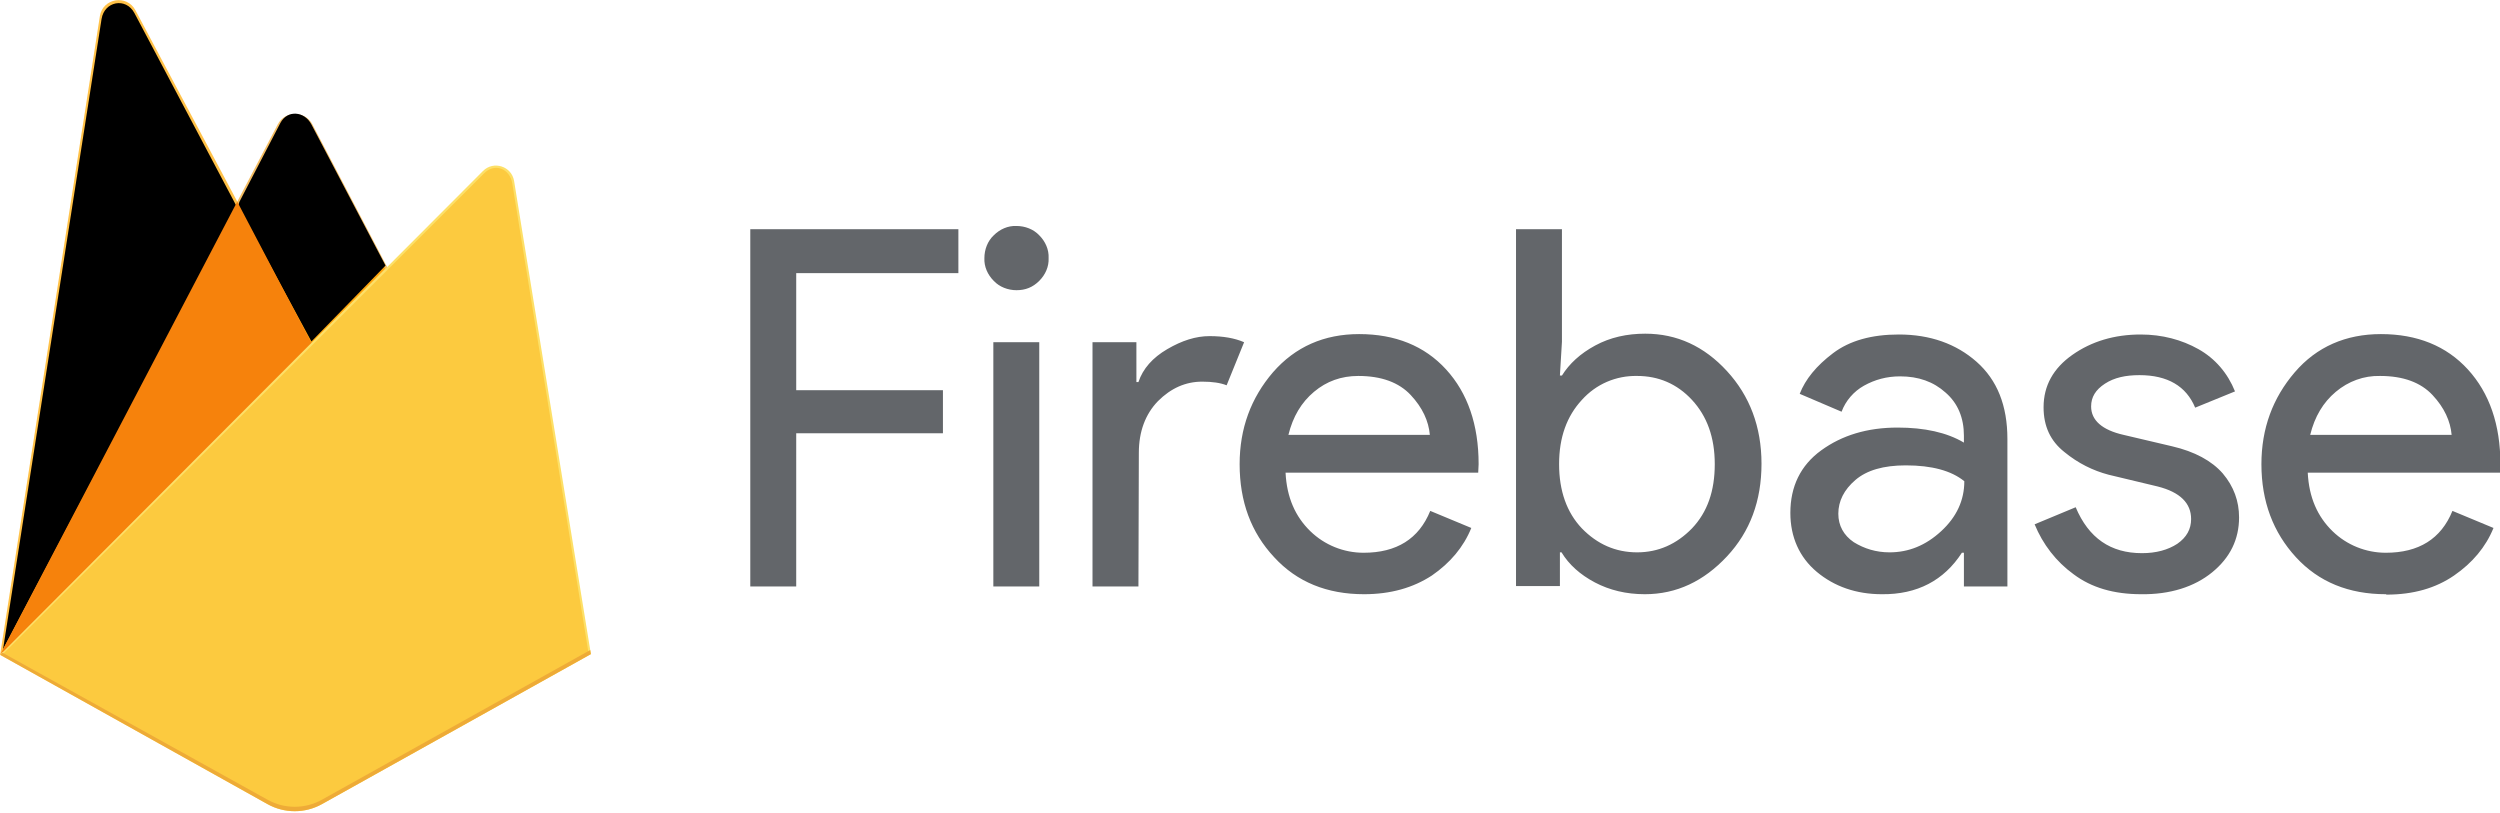
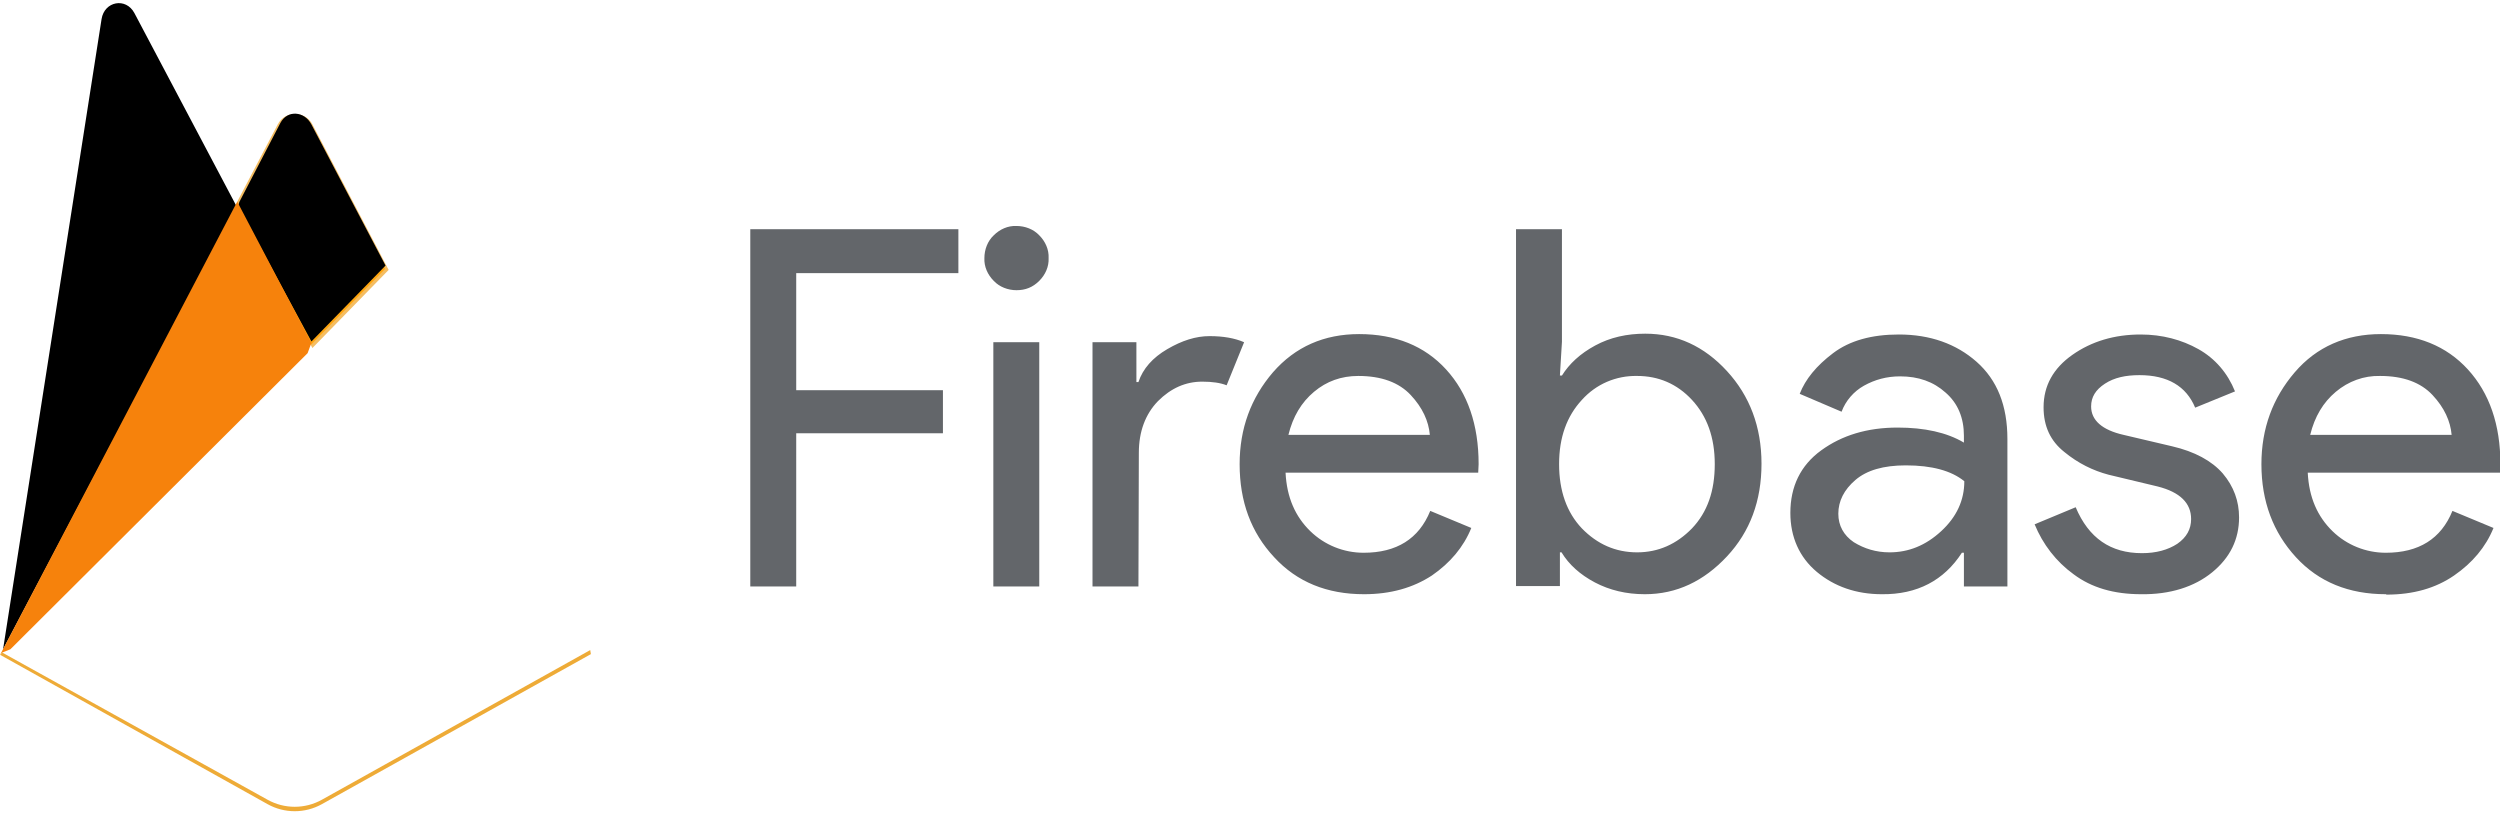
<svg xmlns="http://www.w3.org/2000/svg" version="1.1" id="Layer_1" x="0px" y="0px" viewBox="0 0 615.1 200" style="enable-background:new 0 0 615.1 200;" xml:space="preserve">
  <style type="text/css">
	.st0{fill:#FFC24A;}
	.st1{fill:#FFA712;}
	.st2{filter:url(#B);}
	.st3{fill:#F4BD62;}
	.st4{fill:#FFA50E;}
	.st5{filter:url(#A);}
	.st6{fill:#F6820C;}
	.st7{fill:#FDE068;}
	.st8{fill:#FCCA3F;}
	.st9{fill:#EEAB37;}
	.st10{fill:#63666A;}
</style>
  <filter height="2" id="B" width="2" x="-.5" y="-.5">
    <feGaussianBlur in="SourceAlpha" stdDeviation="17.5" />
    <feOffset />
    <feComposite in2="SourceAlpha" k1="0" k2="-1" k3="1" k4="0" operator="arithmetic" />
    <feColorMatrix values="0 0 0 0 0 0 0 0 0 0 0 0 0 0 0 0 0 0 0.06 0" />
  </filter>
  <filter height="2" id="A" width="2" x="-.5" y="-.5">
    <feGaussianBlur in="SourceAlpha" stdDeviation="3.5" />
    <feOffset dx="1" dy="-9" />
    <feComposite in2="SourceAlpha" k1="0" k2="-1" k3="1" k4="0" operator="arithmetic" />
    <feColorMatrix values="0 0 0 0 0 0 0 0 0 0 0 0 0 0 0 0 0 0 0.09 0" />
  </filter>
  <g transform="matrix(.09 0 0 .09 11.921 15.419)">
-     <path class="st0" d="M-132.2,1618.7l13.4-18.8l635-1204.8l1.3-12.8L237.7-143.4c-23.5-44-89.5-32.9-97.2,16.4L-132.2,1618.7z" />
    <g>
-       <path id="D" class="st1" d="M-124.2,1604.4l10.1-19.8L514.1,392.4L235-135.5c-23.2-43.6-82.1-32.5-89.8,16.3L-124.2,1604.4z" />
-     </g>
+       </g>
    <g class="st2">
      <g>
        <path id="D_00000031186120352485148510000010590684872847007117_" d="M-124.2,1604.4l10.1-19.8L514.1,392.4L235-135.5     c-23.2-43.6-82.1-32.5-89.8,16.3L-124.2,1604.4z" />
      </g>
    </g>
    <path class="st3" d="M721.6,780.1L930,566.6l-208.5-398c-19.8-37.7-75-37.8-94.6,0L515.5,381.1v18.1L721.6,780.1z" />
    <g>
      <path id="C" class="st4" d="M717.9,771.2l202.6-207.5L717.9,177.9c-19.2-36.7-66-40.5-85-3.8l-112,215.6l-3.4,11L717.9,771.2z" />
    </g>
    <g class="st5">
      <g>
        <path id="C_00000047749049118724953300000017718499047689628033_" d="M717.9,771.2l202.6-207.5L717.9,177.9     c-19.2-36.7-66-40.5-85-3.8l-112,215.6l-3.4,11L717.9,771.2z" />
      </g>
    </g>
    <path class="st6" d="M516.1,379.9l-648.3,1238.8l6.1-6.1l22.1-9l812.5-809.5l10.3-28L516.1,379.9z" />
-     <path class="st7" d="M747.6,2027l735.3-410.1L1273,323.6c-6.6-40.5-56.2-56.5-85.2-27.4l-1320,1322.6l731.1,408.2   C645.1,2052.7,701.4,2052.7,747.6,2027" />
-     <path class="st8" d="M1476.4,1613.4L1268,330c-6.5-40.2-47.8-56.8-76.5-28L-123.9,1616.2l723.1,404.1c45.8,25.6,101.7,25.6,147.6,0   L1476.4,1613.4z" />
    <path class="st9" d="M747.6,2014.9c-46.2,25.8-102.5,25.8-148.7,0l-725.2-402.3l-5.9,6.2l731.1,408.2c46.2,25.8,102.5,25.8,148.7,0   l735.3-410.1l-1.8-11.1L747.6,2014.9z" />
  </g>
  <path class="st10" d="M195.9,144.3h-11.3V56.4h51.2v10.8h-39.9v28.8H232v10.6h-36.1V144.3z M255.7,69.1c-1.6,1.6-3.4,2.3-5.6,2.3  c-2.1,0-4.2-0.8-5.6-2.3c-1.5-1.5-2.4-3.5-2.3-5.6c0-2.1,0.8-4.2,2.3-5.6c1.5-1.5,3.5-2.4,5.6-2.3c2.1,0,4.2,0.8,5.6,2.3  c1.5,1.5,2.4,3.5,2.3,5.6C258.1,65.6,257.2,67.6,255.7,69.1z M255.7,144.3h-11.3V84.2h11.3V144.3z M280.1,144.3h-11.3V84.2h10.8V94  h0.5c1.1-3.3,3.5-6,7.1-8.1c3.6-2.1,7-3.2,10.4-3.2s6.2,0.5,8.5,1.5l-4.3,10.6c-1.5-0.6-3.5-0.9-6-0.9c-4.1,0-7.7,1.6-10.9,4.8  c-3.1,3.2-4.7,7.5-4.7,12.7L280.1,144.3L280.1,144.3z M335.6,146.2c-9.1,0-16.5-3-22.1-9.1c-5.7-6.1-8.5-13.7-8.5-22.9  c0-8.8,2.8-16.3,8.2-22.6c5.5-6.3,12.6-9.4,21.2-9.4c8.9,0,16.1,2.9,21.4,8.7s8,13.6,8,23.3l-0.1,2.1h-47.4  c0.3,6.1,2.4,10.8,6.1,14.4c3.5,3.4,8.2,5.3,13.1,5.3c8.1,0,13.6-3.4,16.4-10.3l10.1,4.2c-1.9,4.7-5.2,8.6-9.7,11.7  C347.7,144.6,342.2,146.2,335.6,146.2L335.6,146.2z M351.8,107c-0.3-3.4-1.8-6.7-4.7-9.8c-2.9-3.1-7.2-4.7-12.9-4.7  c-4.2,0-7.8,1.3-10.9,3.9c-3.1,2.6-5.2,6.1-6.3,10.6L351.8,107L351.8,107z M404.7,146.2c-4.6,0-8.7-1-12.3-2.9s-6.4-4.4-8.2-7.4  h-0.4v8.3h-10.8V56.4h11.3v27.7l-0.5,8.3h0.5c1.8-2.9,4.5-5.4,8.2-7.4c3.7-2,7.8-2.9,12.3-2.9c7.8,0,14.5,3.1,20.1,9.2  s8.5,13.7,8.5,22.8s-2.8,16.7-8.5,22.8C419.2,143,412.5,146.2,404.7,146.2L404.7,146.2z M402.8,135.9c5.2,0,9.7-2,13.5-5.9  c3.8-4,5.6-9.2,5.6-15.8s-1.9-11.8-5.6-15.8s-8.3-5.9-13.5-5.9c-5.2-0.1-10.1,2-13.6,5.9c-3.7,4-5.6,9.2-5.6,15.8s1.9,11.9,5.6,15.8  C393,133.9,397.5,135.9,402.8,135.9L402.8,135.9z M463,146.2c-6.3,0-11.7-1.9-16-5.5c-4.3-3.6-6.5-8.6-6.5-14.5  c0-6.5,2.5-11.7,7.6-15.4c5.1-3.7,11.3-5.6,18.8-5.6c6.6,0,12.1,1.2,16.3,3.7v-1.7c0-4.4-1.5-8-4.5-10.6c-3-2.7-6.7-4-11.2-4  c-3.3,0-6.2,0.8-8.9,2.3c-2.5,1.4-4.5,3.7-5.5,6.4l-10.3-4.4c1.4-3.6,4.1-6.9,8.2-10c4.1-3.1,9.5-4.6,16.2-4.6  c7.7,0,14.1,2.3,19.1,6.7c5.1,4.5,7.6,10.8,7.6,19v36.3h-10.7V136h-0.5C478.3,142.8,471.7,146.3,463,146.2L463,146.2z M464.9,135.9  c4.7,0,8.9-1.7,12.7-5.2c3.8-3.5,5.7-7.6,5.7-12.3c-3.2-2.6-8-3.9-14.4-3.9c-5.5,0-9.6,1.2-12.4,3.6s-4.2,5.2-4.2,8.3  c0,2.9,1.3,5.3,3.8,7C458.7,135,461.6,135.9,464.9,135.9L464.9,135.9z M526.8,146.2c-6.7,0-12.2-1.6-16.6-4.9  c-4.3-3.1-7.6-7.4-9.6-12.3l10.1-4.2c3.2,7.6,8.6,11.3,16.3,11.3c3.5,0,6.4-0.8,8.7-2.3c2.3-1.6,3.4-3.6,3.4-6.1  c0-3.9-2.7-6.6-8.2-8l-12.1-2.9c-3.8-1-7.5-2.8-10.9-5.6c-3.4-2.7-5.1-6.3-5.1-11c0-5.3,2.4-9.6,7.1-12.9c4.7-3.3,10.3-5,16.8-5  c5.3,0,10.1,1.3,14.2,3.6s7.2,5.9,9,10.4l-9.8,4c-2.2-5.3-6.8-8-13.7-8c-3.4,0-6.2,0.6-8.5,2.1s-3.4,3.3-3.4,5.6c0,3.4,2.7,5.8,8,7  l11.9,2.8c5.6,1.3,9.8,3.6,12.5,6.7c2.7,3.2,4,6.8,4,10.8c0,5.4-2.2,9.9-6.6,13.5S533.9,146.3,526.8,146.2L526.8,146.2z M587,146.2  c-9.1,0-16.5-3-22.1-9.1s-8.5-13.7-8.5-22.9c0-8.8,2.8-16.3,8.2-22.6s12.6-9.4,21.2-9.4c8.9,0,16.1,2.9,21.4,8.7s8,13.6,8,23.3v2.1  h-47.4c0.3,6.1,2.4,10.8,6.1,14.4c3.5,3.4,8.2,5.3,13.1,5.3c8.1,0,13.6-3.4,16.4-10.3l10.1,4.2c-1.9,4.7-5.2,8.6-9.7,11.7  c-4.5,3.1-10,4.7-16.6,4.7L587,146.2z M603.2,107c-0.3-3.4-1.8-6.7-4.7-9.8s-7.2-4.7-12.9-4.7c-4-0.1-7.8,1.3-10.9,3.9  c-3.1,2.6-5.2,6.1-6.3,10.6L603.2,107L603.2,107z" />
</svg>